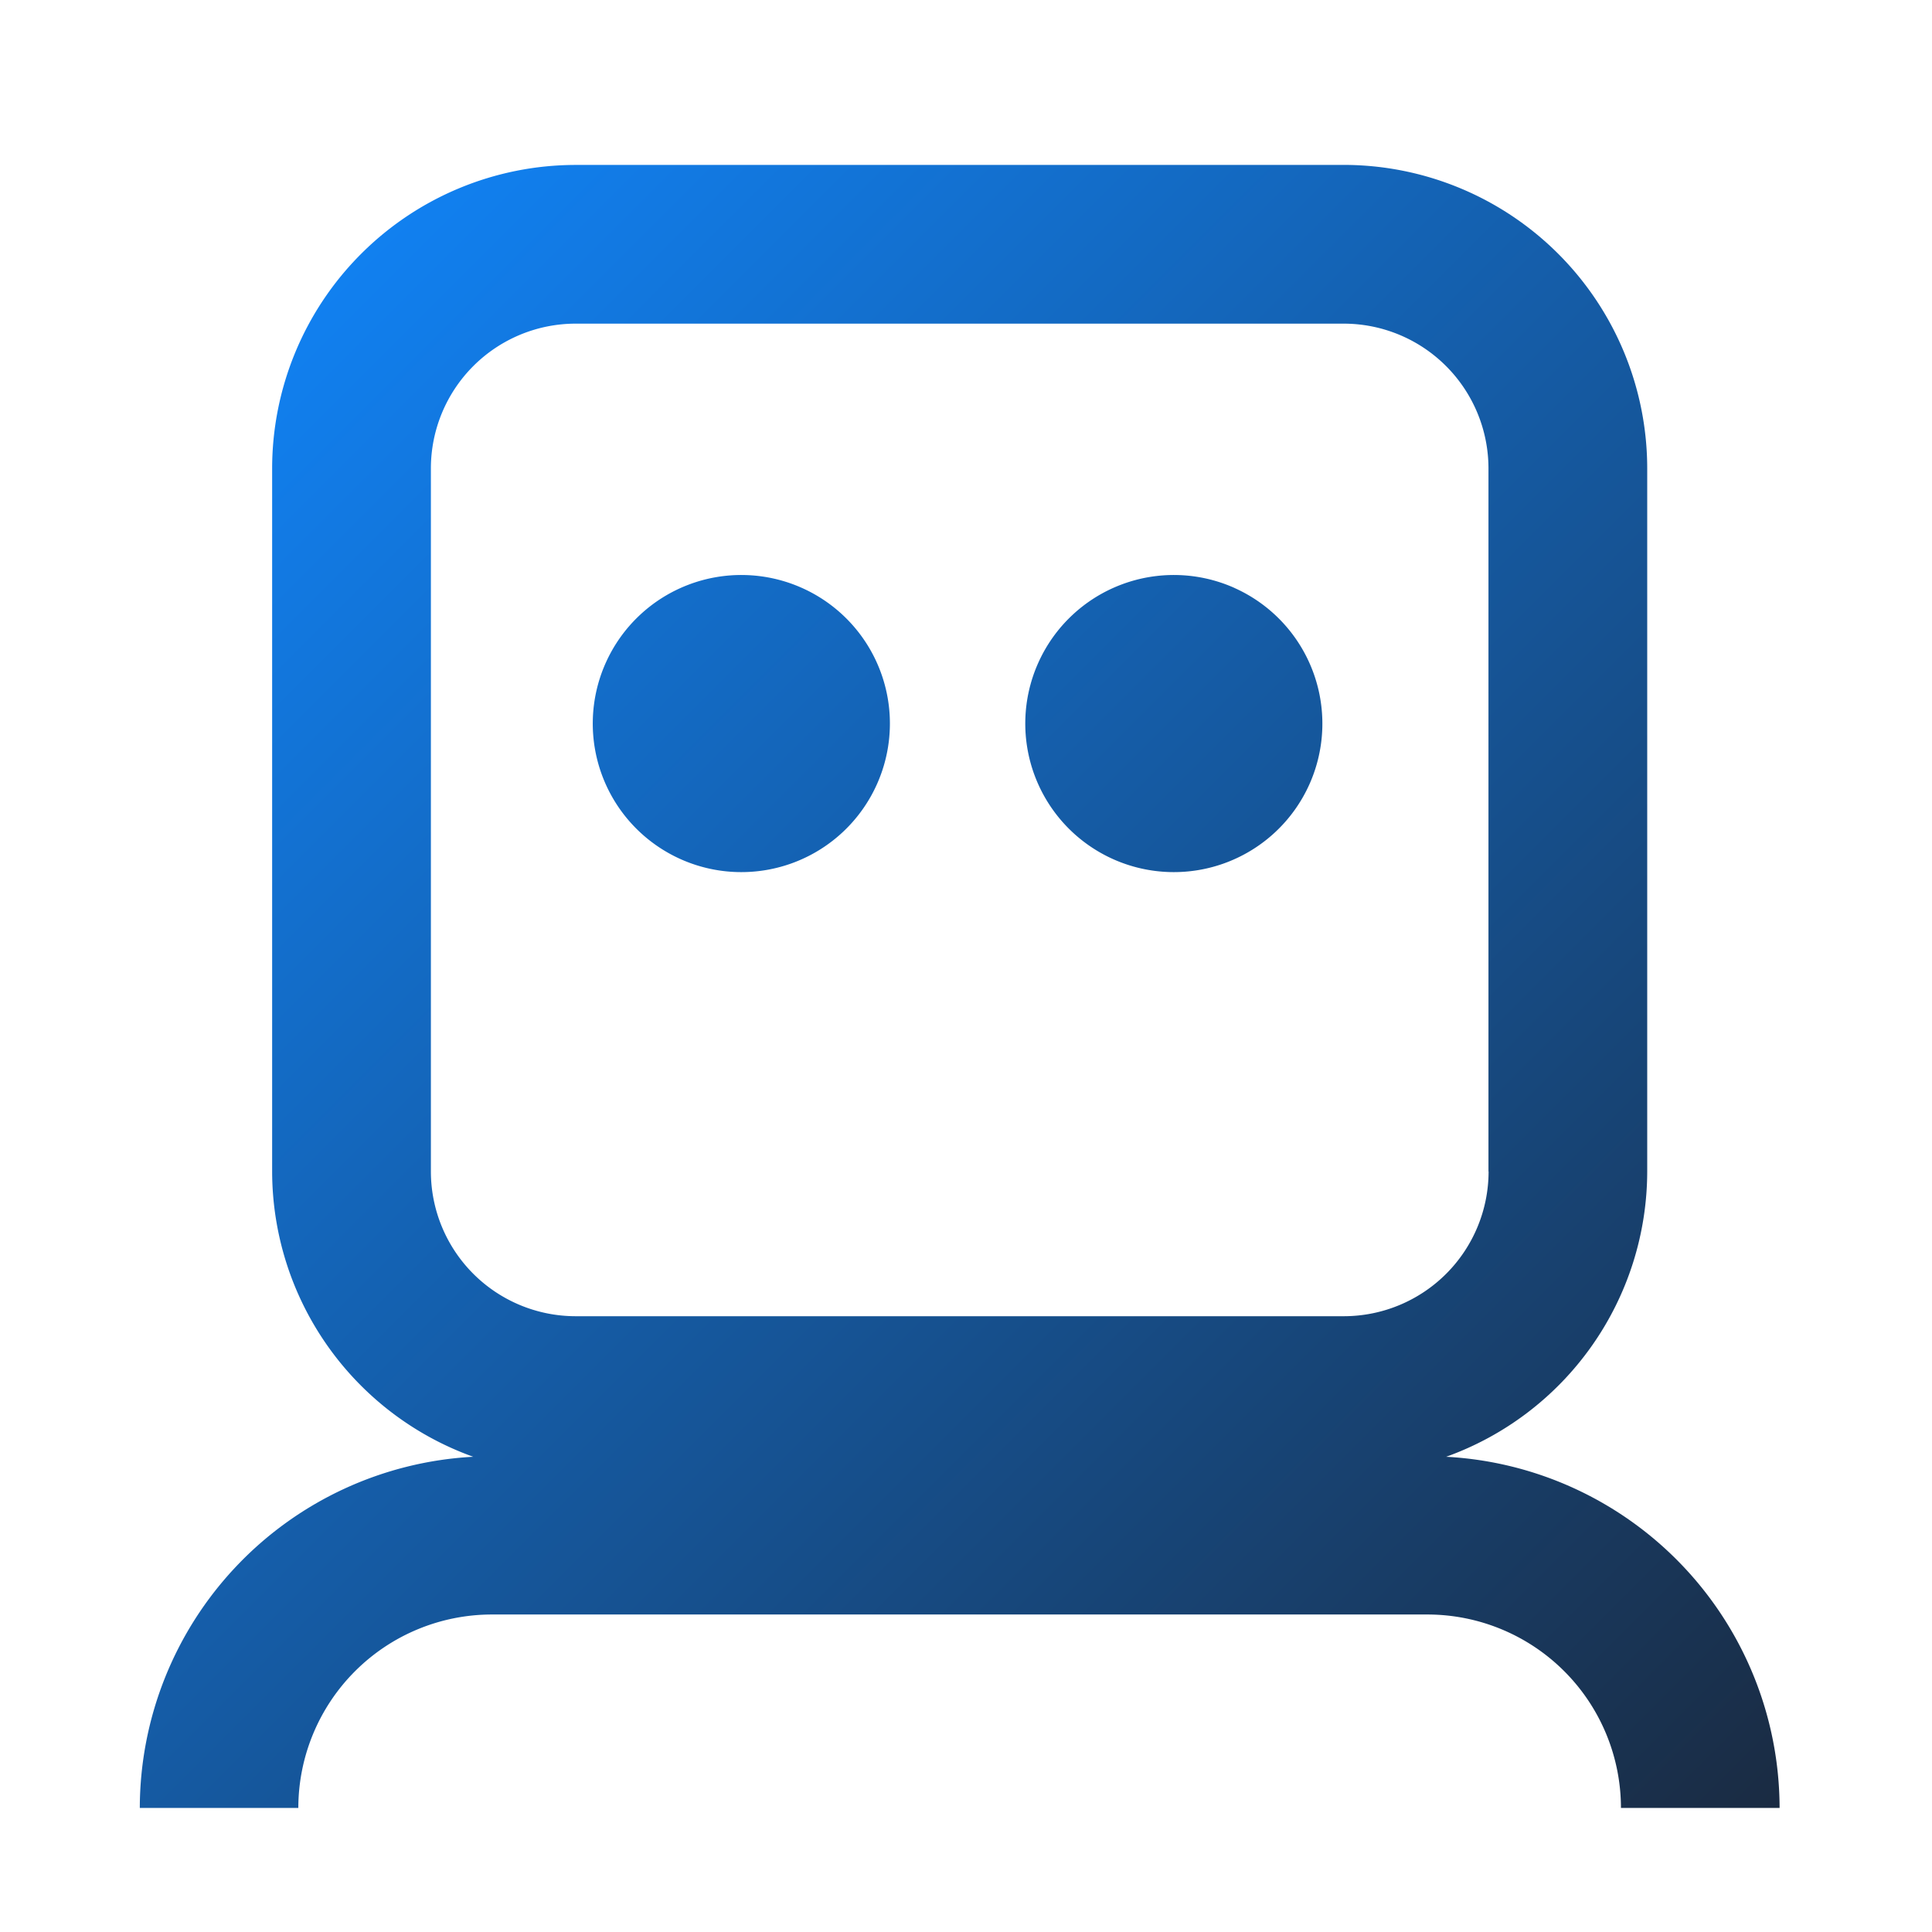
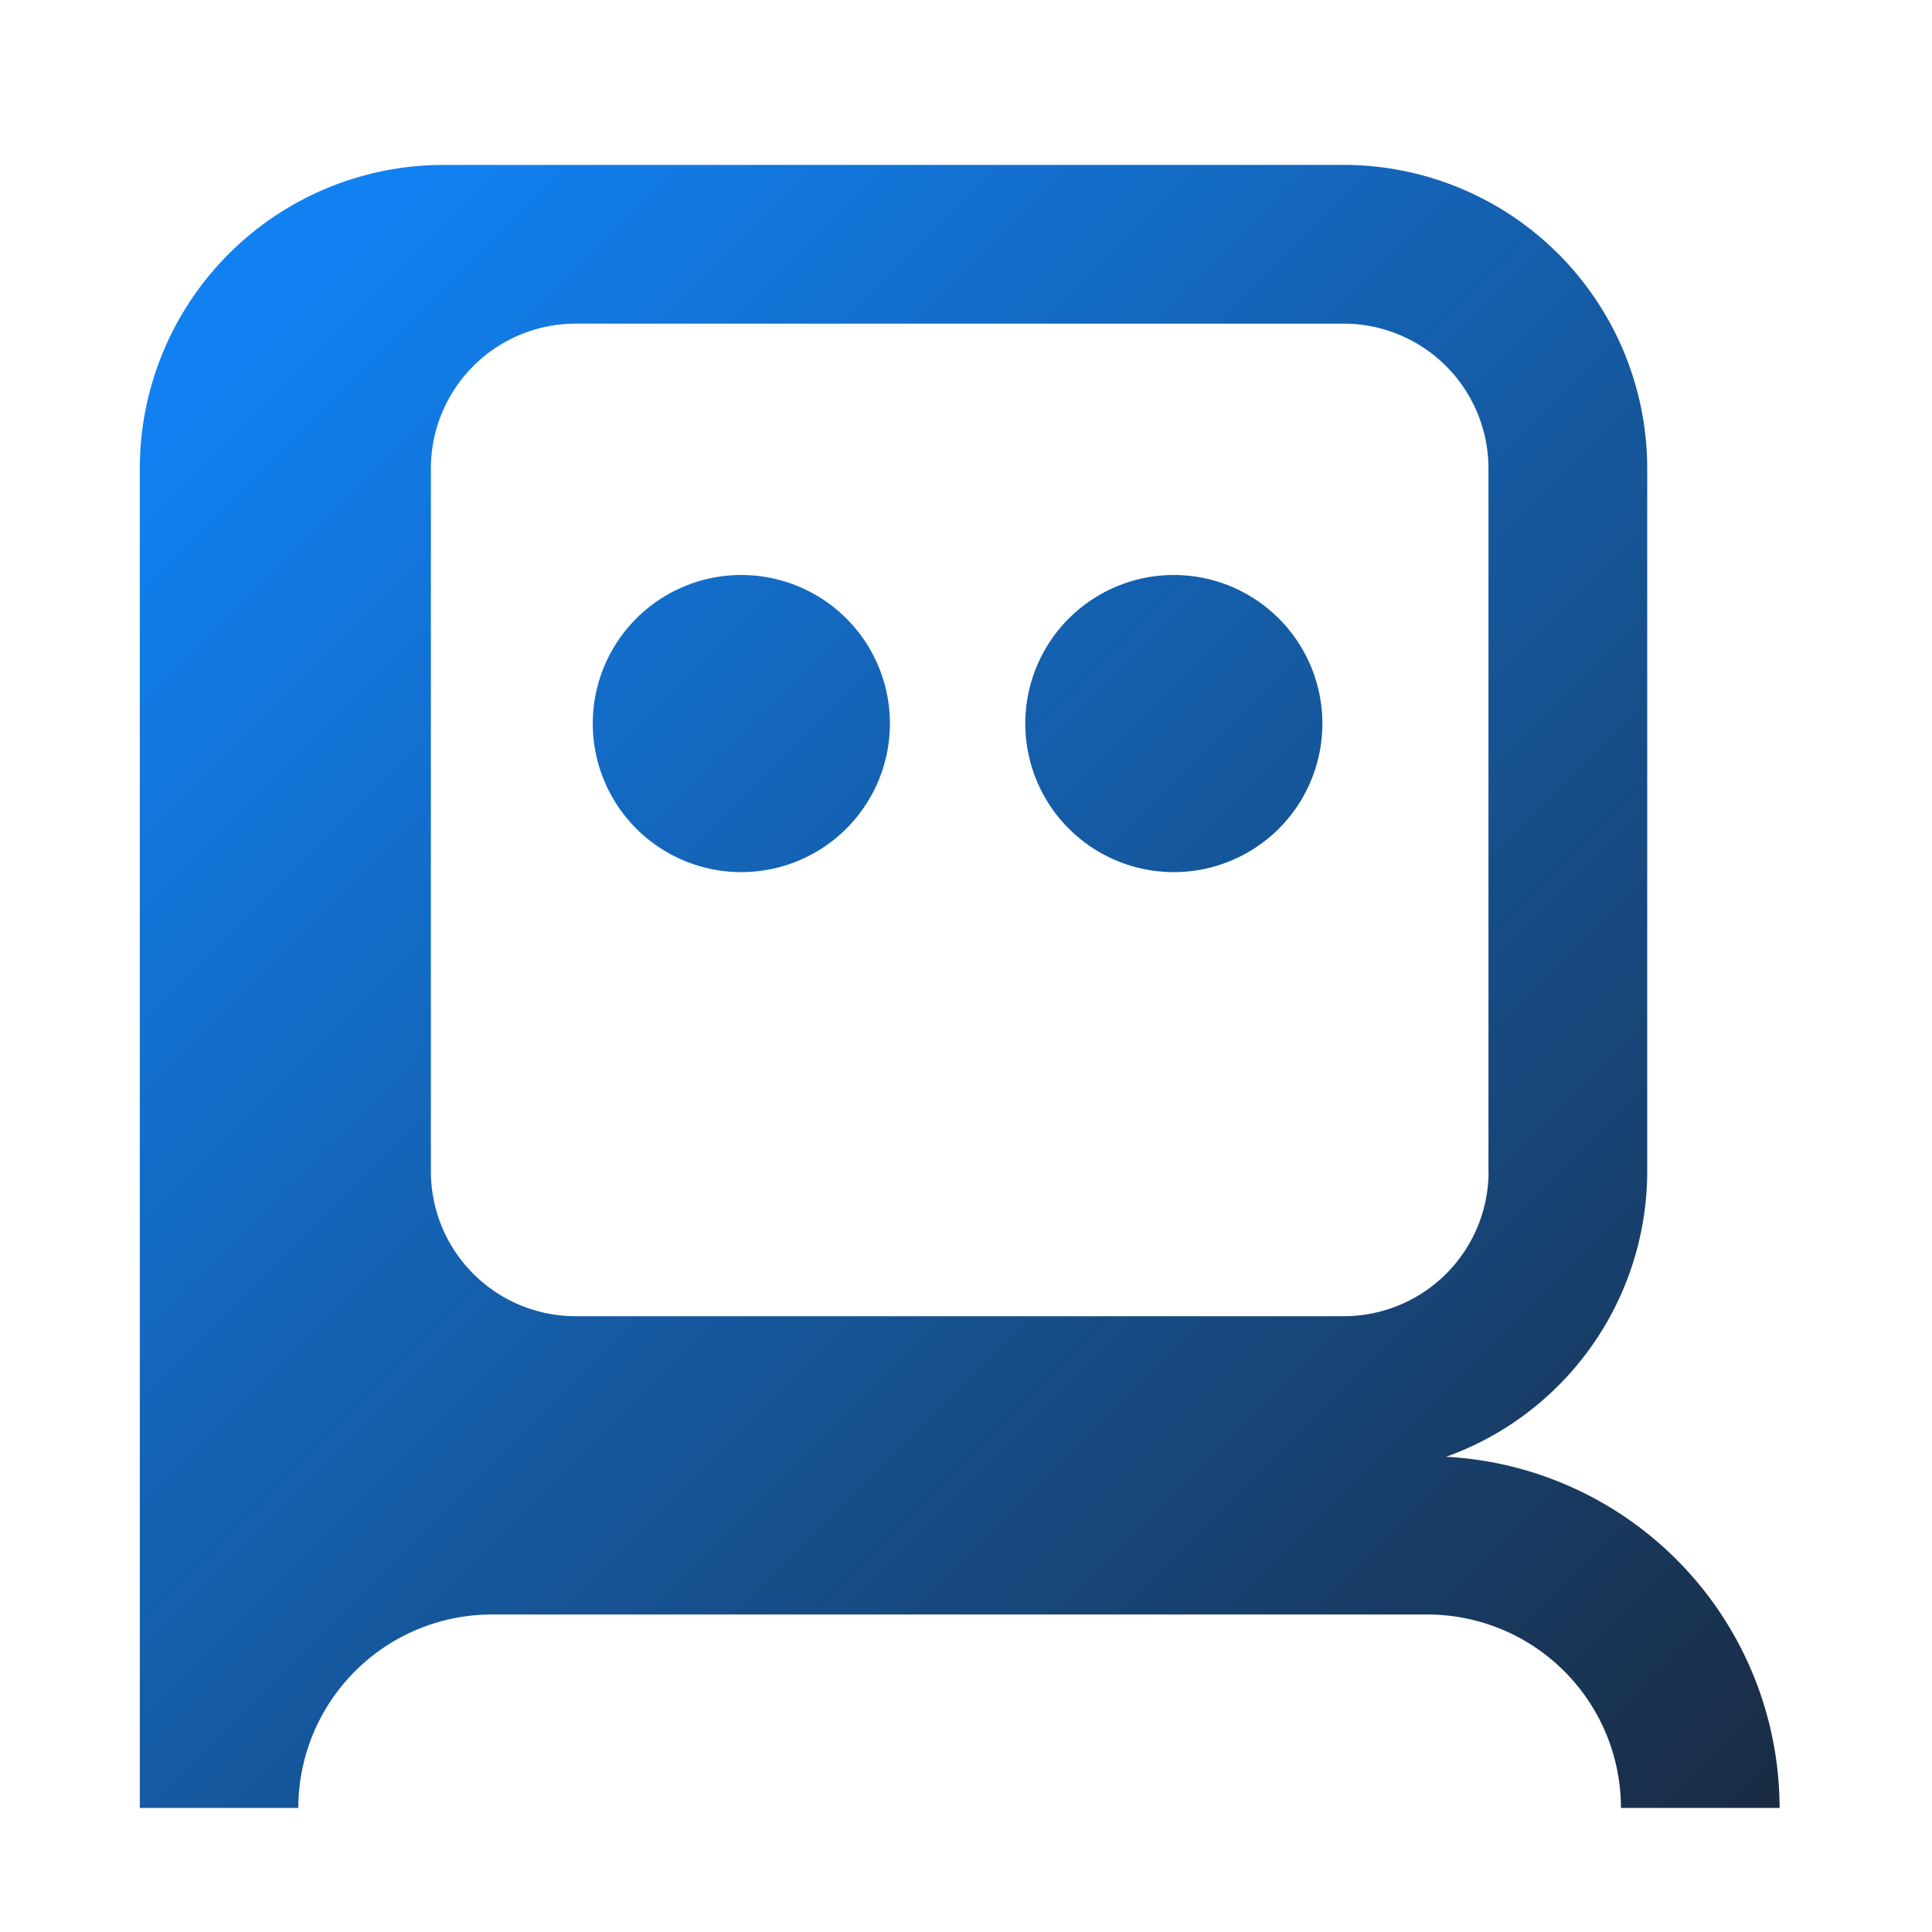
<svg xmlns="http://www.w3.org/2000/svg" id="Layer_1" data-name="Layer 1" viewBox="0 0 512 512">
  <defs>
    <style>.cls-1{fill:url(#linear-gradient);}</style>
    <linearGradient id="linear-gradient" x1="57.4" y1="105.59" x2="451.28" y2="499.47" gradientUnits="userSpaceOnUse">
      <stop offset="0" stop-color="#1180f0" />
      <stop offset="1" stop-color="#1a2b42" />
    </linearGradient>
  </defs>
  <title>Icon-Products-Agentic-Commerce-Intelligence-AI_Agent</title>
-   <path class="cls-1" d="M232.41,207.8a39.37,39.37,0,1,1-19.9-52A39.36,39.36,0,0,1,232.41,207.8Zm94.72-52a39.37,39.37,0,1,0,19.9,52A39.38,39.38,0,0,0,327.13,155.81Zm29-112.1a80.48,80.48,0,0,1,80.4,80.39V310.47a80.45,80.45,0,0,1-53.29,75.59,93.35,93.35,0,0,1,88.37,93.06H429.57a51.31,51.31,0,0,0-51.26-51.26h-248a51.31,51.31,0,0,0-51.25,51.26H37.05a93.35,93.35,0,0,1,88.36-93.06,80.45,80.45,0,0,1-53.29-75.59V124.1a80.48,80.48,0,0,1,80.4-80.39Zm38.33,266.76V124.1a38.38,38.38,0,0,0-38.33-38.33H152.52a38.38,38.38,0,0,0-38.33,38.33V310.47a38.38,38.38,0,0,0,38.33,38.34H356.15A38.38,38.38,0,0,0,394.49,310.47Z" />
+   <path class="cls-1" d="M232.41,207.8a39.37,39.37,0,1,1-19.9-52A39.36,39.36,0,0,1,232.41,207.8Zm94.72-52a39.37,39.37,0,1,0,19.9,52A39.38,39.38,0,0,0,327.13,155.81Zm29-112.1a80.48,80.48,0,0,1,80.4,80.39V310.47a80.45,80.45,0,0,1-53.29,75.59,93.35,93.35,0,0,1,88.37,93.06H429.57a51.31,51.31,0,0,0-51.26-51.26h-248a51.31,51.31,0,0,0-51.25,51.26H37.05V124.1a80.48,80.48,0,0,1,80.4-80.39Zm38.33,266.76V124.1a38.38,38.38,0,0,0-38.33-38.33H152.52a38.38,38.38,0,0,0-38.33,38.33V310.47a38.38,38.38,0,0,0,38.33,38.34H356.15A38.38,38.38,0,0,0,394.49,310.47Z" />
</svg>